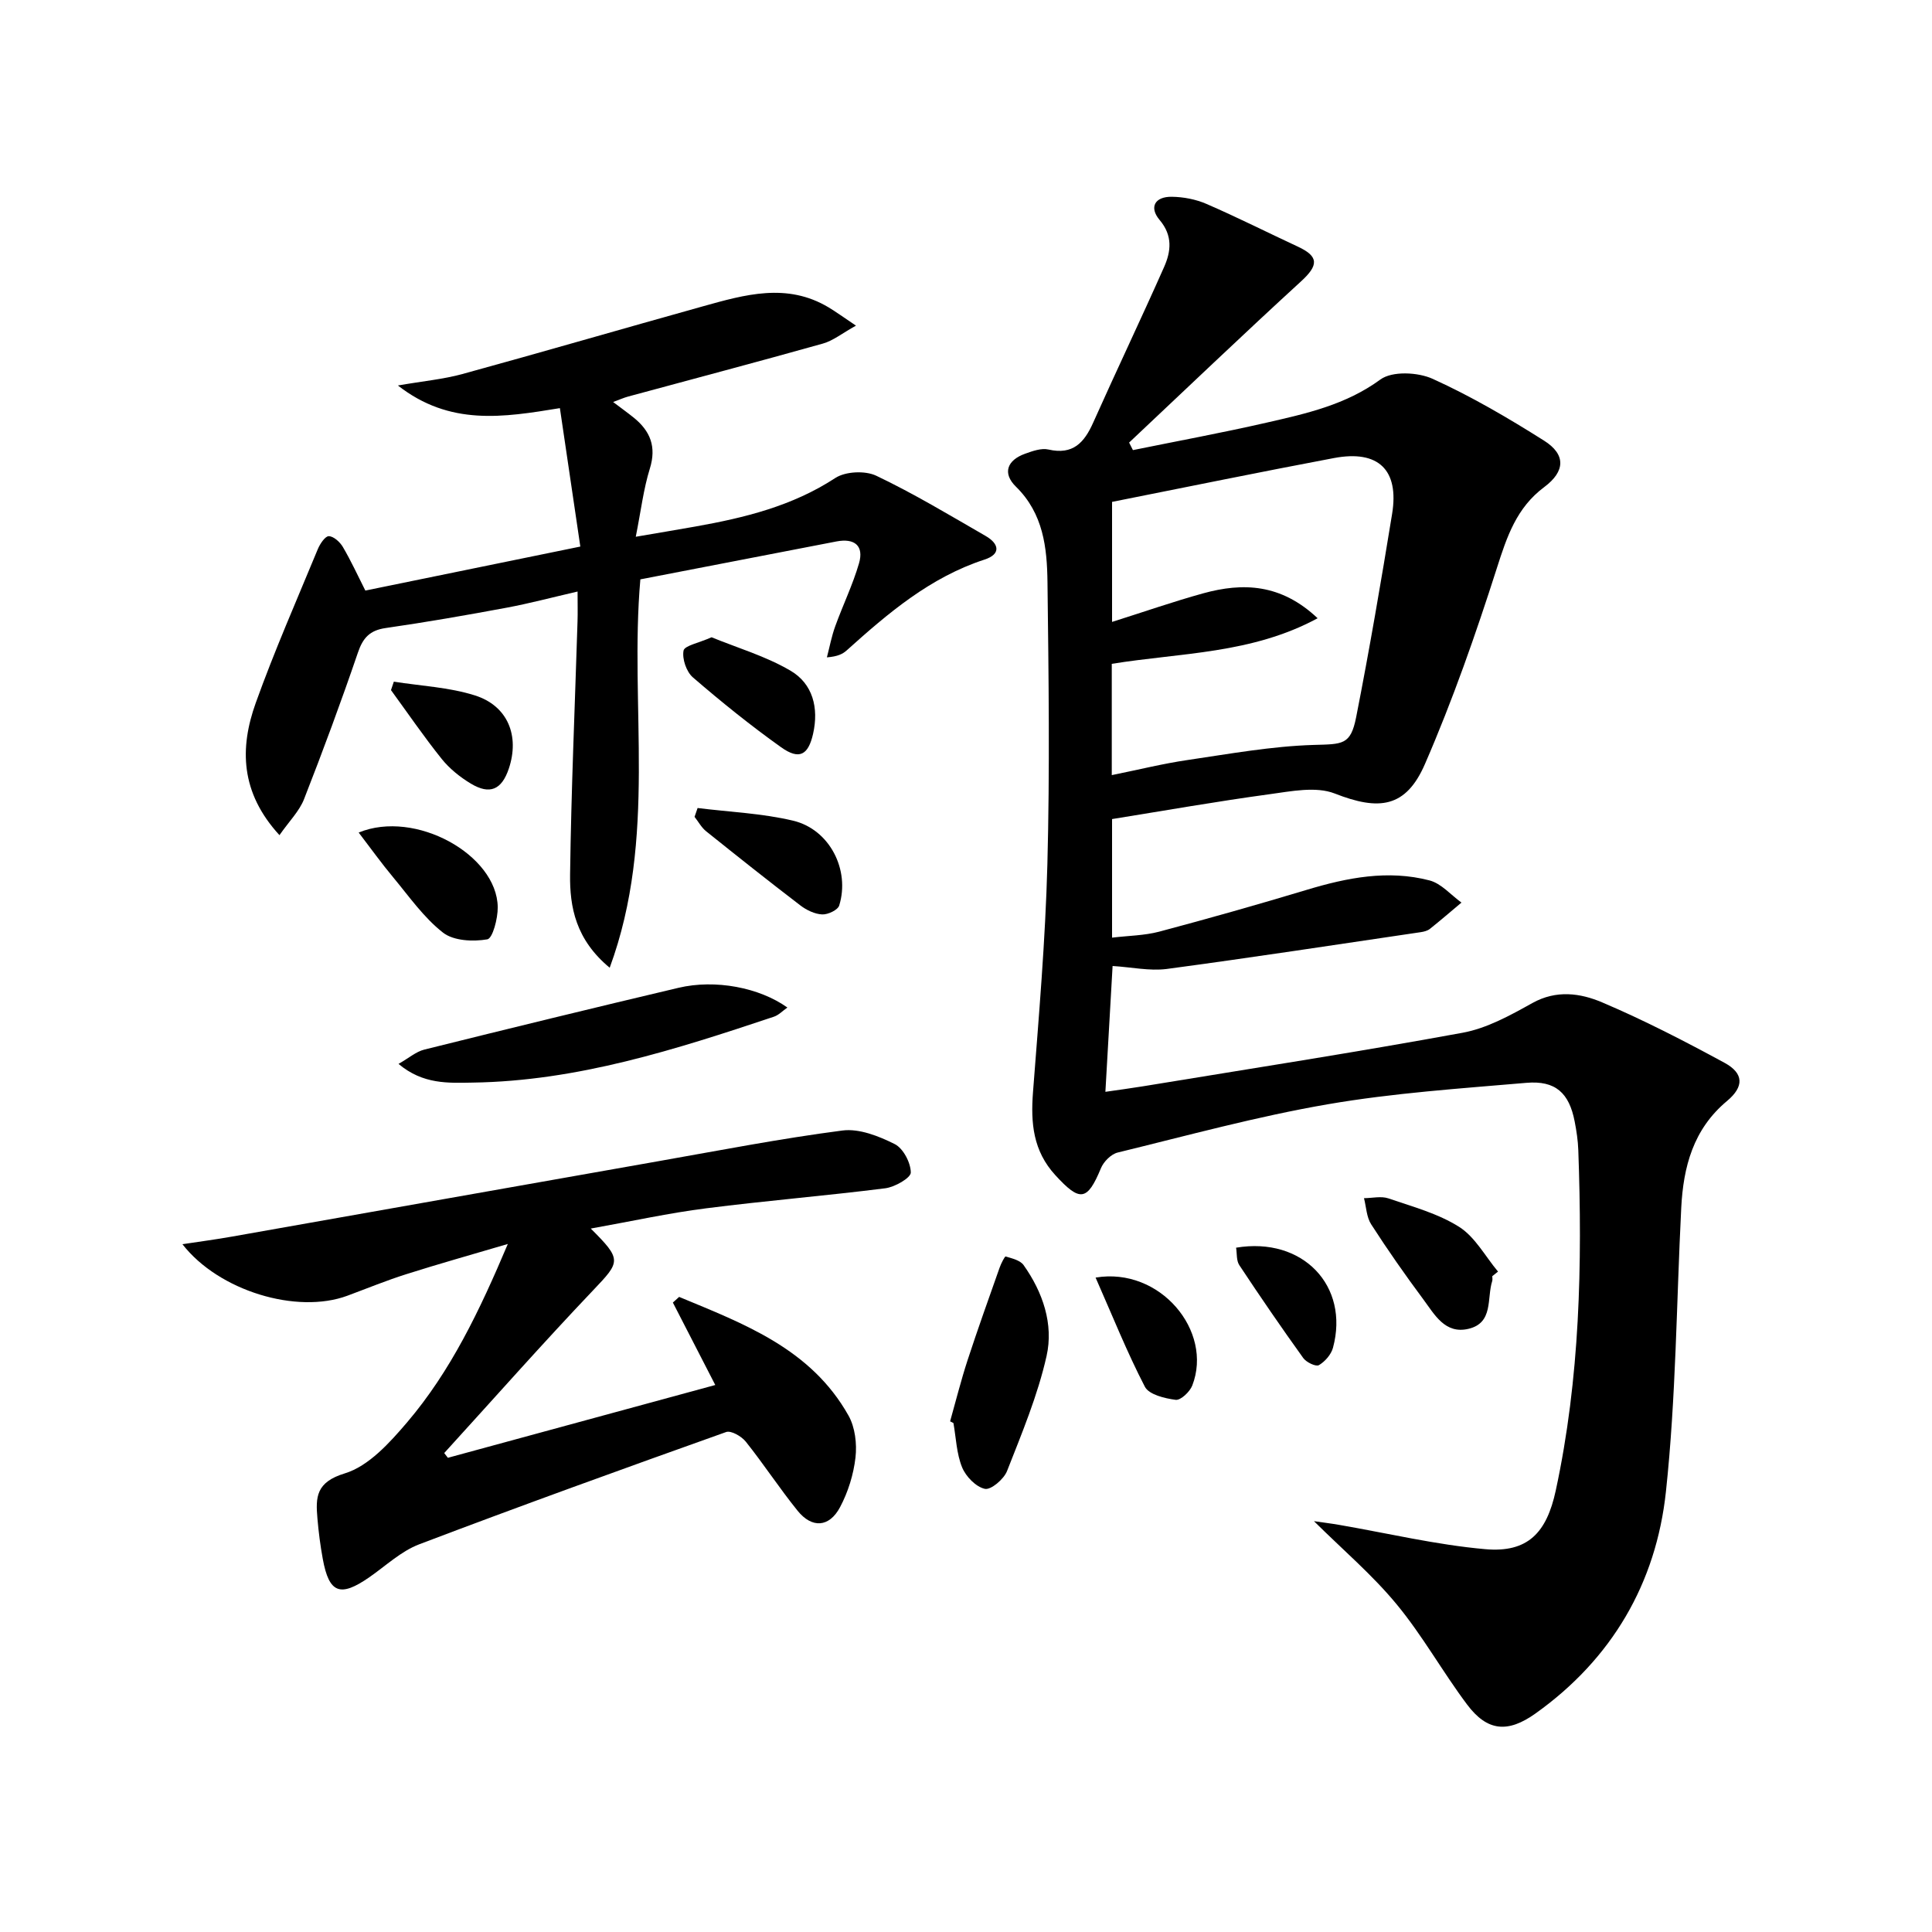
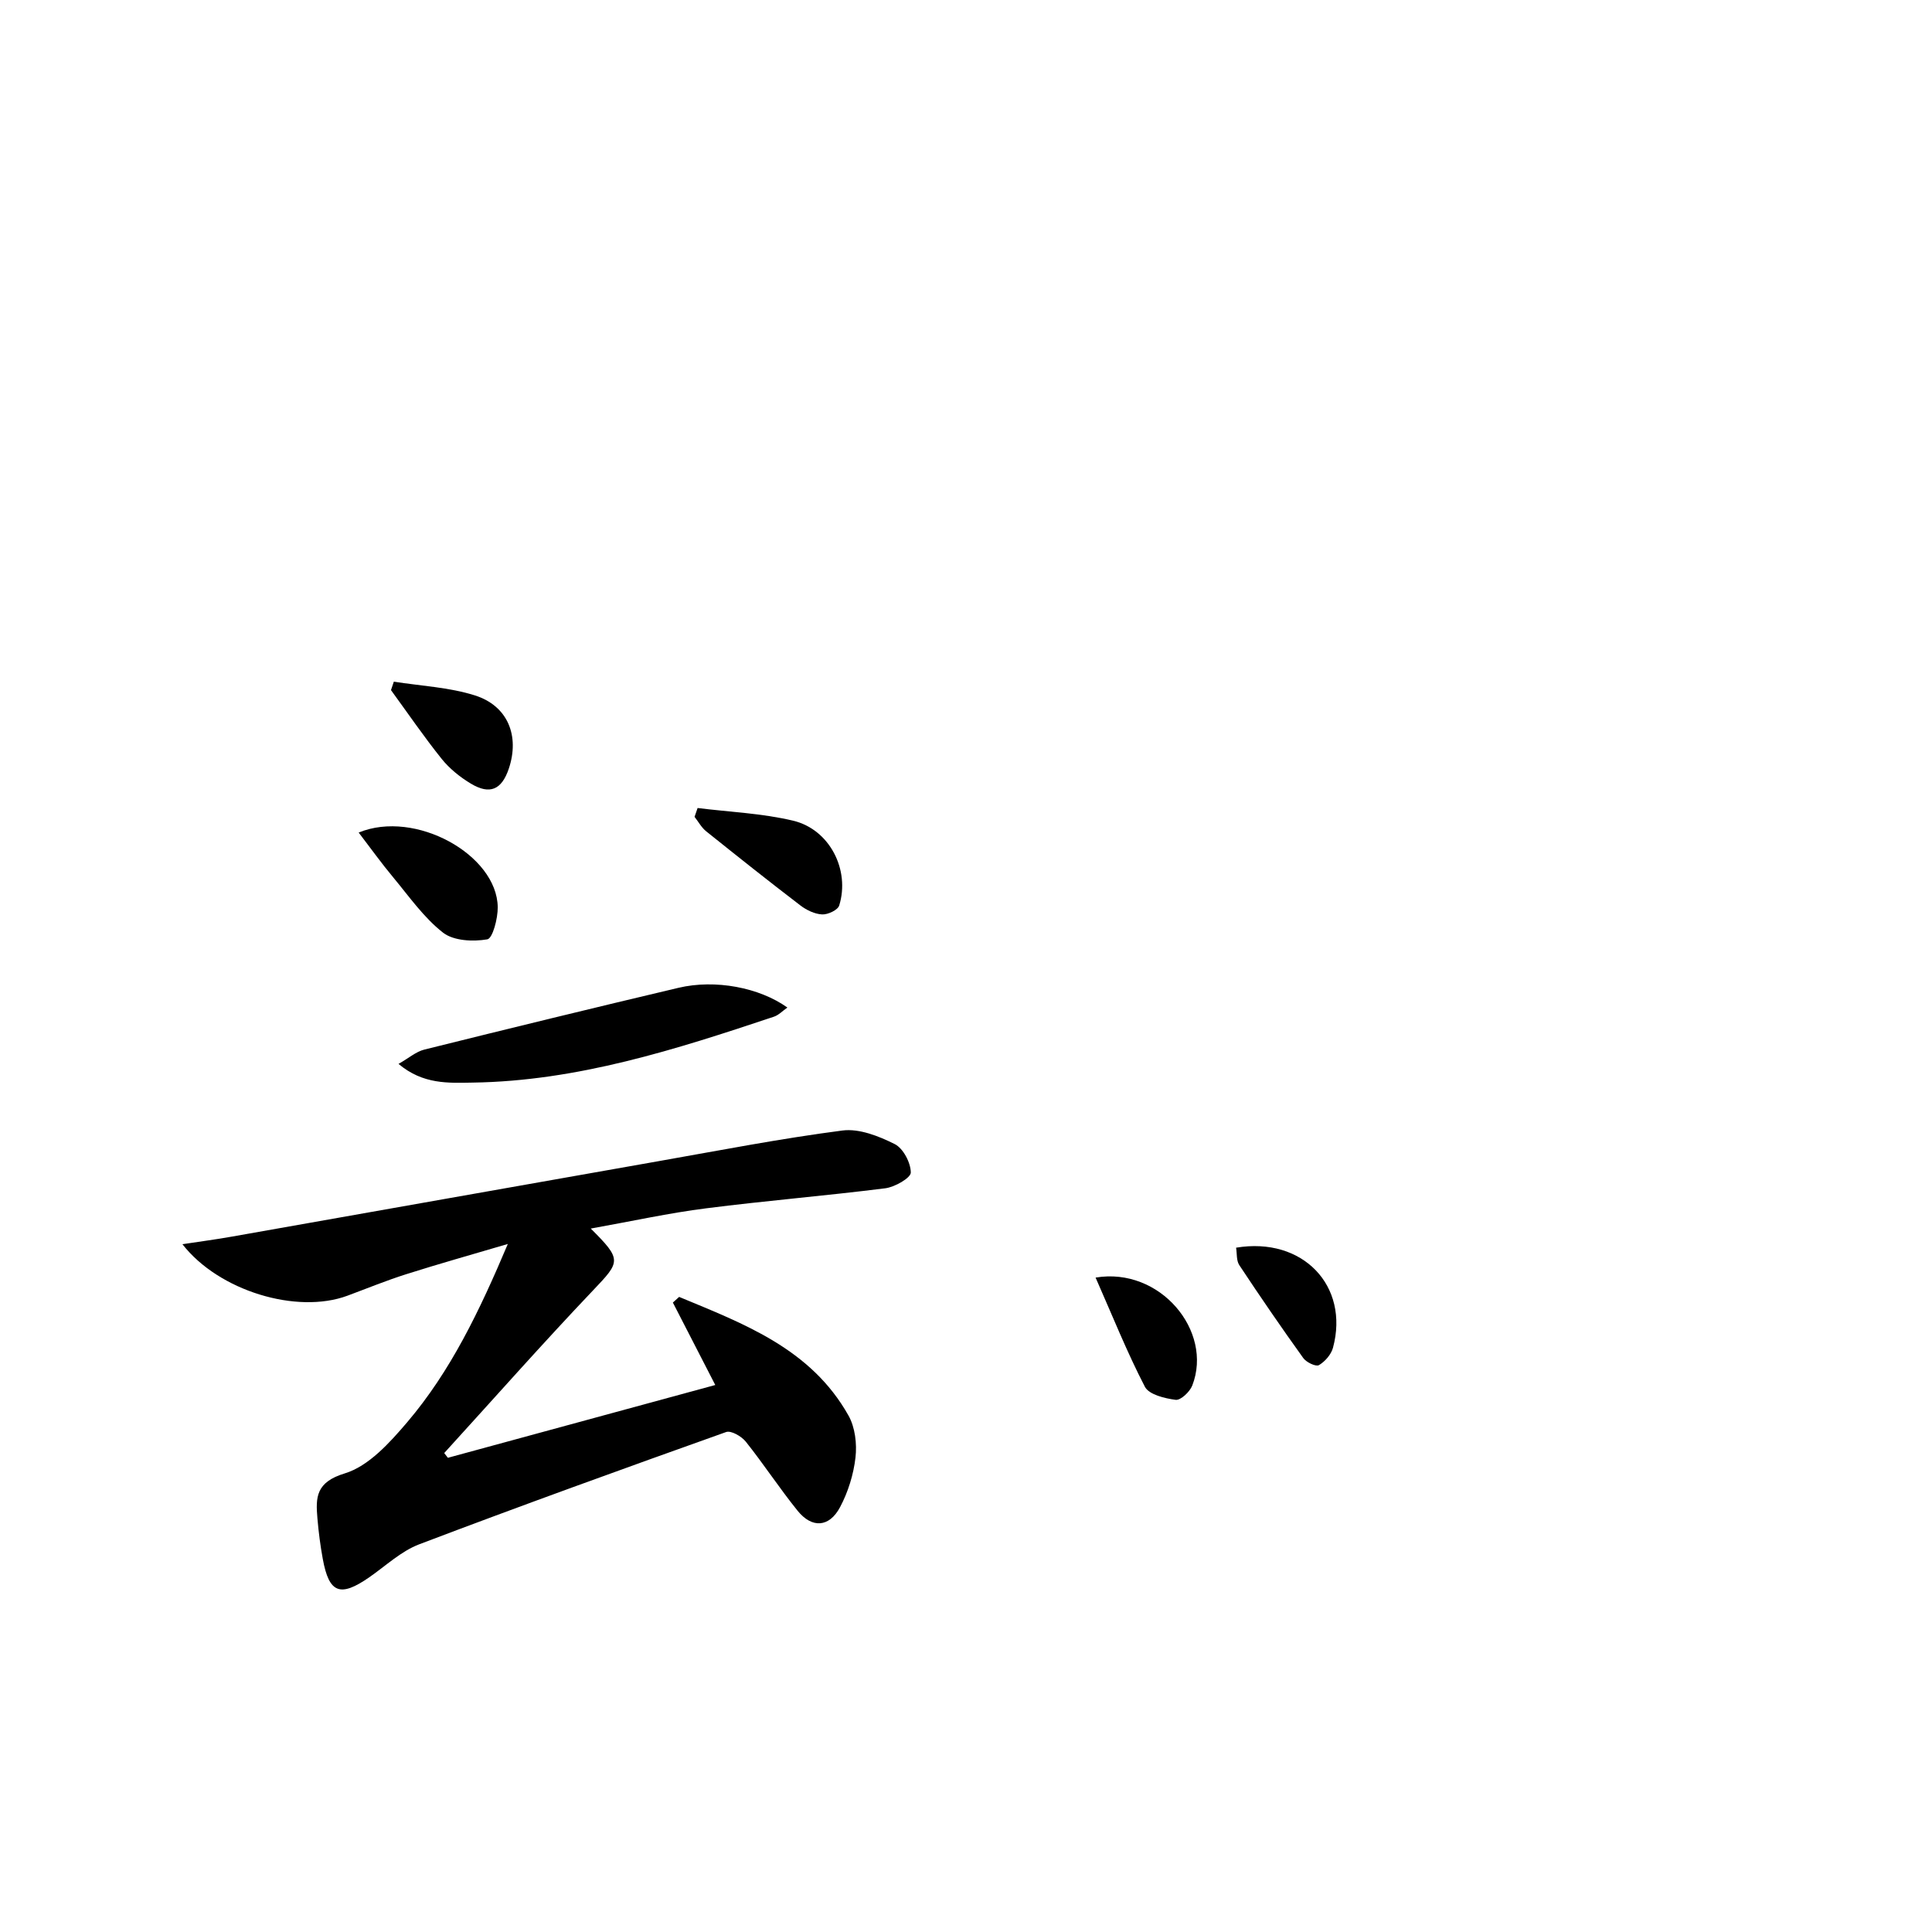
<svg xmlns="http://www.w3.org/2000/svg" enable-background="new 0 0 400 400" viewBox="0 0 400 400">
-   <path d="m230.35 200c-.5 8.74-.97 17.01-1.49 26.05 2.66-.39 5.19-.72 7.7-1.13 22.1-3.63 44.24-7.06 66.26-11.1 5.03-.92 9.88-3.61 14.44-6.15 4.97-2.77 9.94-2.05 14.42-.15 8.67 3.68 17.07 8.02 25.36 12.52 4 2.17 4.09 4.93.52 7.91-7 5.84-9.05 13.63-9.48 22.17-.99 19.58-1.08 39.26-3.17 58.73-2.03 18.92-11.17 34.62-26.99 45.9-5.73 4.09-9.99 3.73-14.17-1.84-5.08-6.77-9.23-14.28-14.61-20.78-5.02-6.08-11.12-11.26-17.1-17.19 1.68.25 3.43.46 5.17.76 10.1 1.74 20.13 4.14 30.3 5.04 8.82.78 12.71-3.42 14.59-12.13 5.02-23.28 5.52-46.84 4.67-70.49-.07-1.98-.37-3.97-.75-5.92-1.14-5.91-3.96-8.53-10.01-8.01-13.72 1.18-27.52 2.1-41.07 4.43-14.65 2.52-29.06 6.47-43.53 10-1.37.33-2.91 1.88-3.47 3.24-2.84 6.85-4.35 7.01-9.45 1.44-4.61-5.03-5.11-10.79-4.62-17.17 1.21-15.73 2.57-31.48 2.98-47.24.51-19.44.26-38.91.02-58.37-.09-7.13-.85-14.2-6.54-19.77-2.83-2.77-1.83-5.48 1.93-6.82 1.53-.55 3.35-1.2 4.82-.86 5.07 1.16 7.41-1.43 9.26-5.59 4.81-10.77 9.89-21.41 14.67-32.19 1.43-3.22 1.83-6.49-.91-9.73-2.27-2.68-.96-4.87 2.5-4.82 2.41.03 4.98.52 7.19 1.48 6.39 2.77 12.61 5.91 18.93 8.85 4.37 2.03 4.28 3.86.64 7.19-11.99 10.98-23.74 22.22-35.59 33.37.26.52.53 1.04.79 1.56 9.23-1.88 18.51-3.59 27.69-5.69 8.22-1.88 16.37-3.68 23.55-8.93 2.43-1.78 7.76-1.53 10.83-.13 7.98 3.62 15.62 8.1 23.05 12.79 4.52 2.85 4.43 6.34.03 9.62-5.74 4.28-7.72 10.26-9.8 16.77-4.38 13.71-9.15 27.35-14.88 40.54-3.96 9.13-9.54 9.72-18.68 6.13-3.91-1.53-9.05-.46-13.54.15-10.81 1.47-21.57 3.37-32.57 5.14v24.55c3.4-.41 6.69-.43 9.76-1.24 10.22-2.72 20.4-5.6 30.52-8.65 8.38-2.53 16.83-4.2 25.44-1.96 2.44.63 4.43 3.01 6.62 4.59-2.17 1.82-4.32 3.68-6.54 5.45-.49.39-1.21.57-1.86.67-17.55 2.59-35.09 5.28-52.67 7.63-3.54.44-7.25-.38-11.16-.62zm-.17-39.52c5.6-1.13 10.59-2.38 15.66-3.12 8.69-1.28 17.4-2.86 26.14-3.13 5.97-.18 7.65.08 8.8-5.76 2.75-13.97 5.15-28.02 7.44-42.07 1.49-9.13-2.85-13.29-12.01-11.57-15.28 2.88-30.52 6.01-45.97 9.08v24.85c6.56-2.07 12.66-4.2 18.88-5.92 8.22-2.26 16.09-2 23.68 5.16-13.66 7.4-28.39 7.13-42.62 9.44z" />
-   <path d="m57.86 172.91c-8.11-8.83-8.26-18.05-4.91-27.38 3.86-10.77 8.48-21.26 12.85-31.84.45-1.09 1.53-2.7 2.28-2.68 1.01.03 2.31 1.21 2.91 2.24 1.67 2.84 3.05 5.85 4.65 9.02 14.42-2.95 28.94-5.92 44.51-9.11-1.38-9.35-2.77-18.75-4.23-28.66-11.75 1.92-22.78 3.72-33.54-4.69 5.17-.9 9.36-1.28 13.35-2.37 16.63-4.56 33.19-9.39 49.8-14.02 8.68-2.42 17.41-4.95 26.04.23 1.53.92 2.98 1.98 5.65 3.77-2.84 1.57-4.71 3.11-6.84 3.71-13.41 3.77-26.88 7.32-40.33 10.97-.92.25-1.8.65-3.11 1.13 1.66 1.26 2.99 2.21 4.27 3.24 3.43 2.78 4.74 6.02 3.33 10.56-1.31 4.21-1.83 8.67-2.91 14.1 4.75-.81 8.55-1.45 12.35-2.12 10.17-1.81 20.06-4.23 28.95-10.04 2.11-1.38 6.2-1.57 8.5-.47 7.77 3.7 15.19 8.17 22.66 12.48 2.74 1.58 3.22 3.74-.24 4.87-11.25 3.66-19.96 11.08-28.52 18.78-.83.75-1.85 1.29-4.13 1.47.56-2.15.97-4.36 1.73-6.45 1.57-4.35 3.62-8.56 4.91-12.99 1.08-3.69-.93-5.27-4.65-4.56-13.49 2.6-26.97 5.21-40.61 7.85-2.31 26.23 3.59 53.42-6.35 80.41-7.04-5.84-8.29-12.56-8.2-19.32.23-17.45 1-34.9 1.54-52.35.06-1.81.01-3.62.01-6.22-5.24 1.21-9.94 2.46-14.7 3.35-8.32 1.55-16.66 3-25.04 4.21-3.27.47-4.7 2.02-5.74 5.09-3.48 10.19-7.22 20.3-11.15 30.33-.97 2.49-3.06 4.55-5.09 7.46z" />
  <path d="m122.31 254.36c6.5 6.47 6.16 6.82.51 12.76-10.5 11.04-20.59 22.46-30.85 33.72.25.33.5.65.76.98 18.33-4.99 36.65-9.98 55.36-15.07-2.87-5.58-5.83-11.32-8.78-17.07.43-.39.86-.78 1.3-1.17 13.44 5.59 27.28 10.71 35.07 24.58 1.36 2.43 1.76 5.84 1.44 8.66-.4 3.52-1.53 7.16-3.2 10.3-2.24 4.2-5.81 4.41-8.78.74-3.75-4.64-7.02-9.66-10.74-14.32-.88-1.1-3.05-2.35-4.07-1.98-21.24 7.57-42.45 15.23-63.53 23.24-3.77 1.43-6.94 4.47-10.35 6.83-6.02 4.18-8.32 3.32-9.62-3.79-.51-2.77-.87-5.58-1.11-8.39-.39-4.42-.3-7.52 5.66-9.33 4.94-1.5 9.29-6.33 12.89-10.55 9.03-10.6 15-23.07 20.87-36.95-7.59 2.24-14.37 4.14-21.07 6.27-4.11 1.3-8.11 2.95-12.16 4.45-10.43 3.86-26.59-.97-34.14-10.67 3.67-.56 6.99-.99 10.28-1.58 29.39-5.19 58.78-10.41 88.17-15.59 12.72-2.24 25.4-4.71 38.2-6.37 3.47-.45 7.53 1.16 10.82 2.81 1.76.88 3.32 3.86 3.33 5.89 0 1.12-3.31 3.01-5.28 3.26-12.34 1.56-24.75 2.57-37.09 4.15-7.69.97-15.28 2.65-23.89 4.19z" />
  <path d="m163.02 208.6c-.99.69-1.8 1.57-2.8 1.9-20.29 6.78-40.66 13.32-62.35 13.64-5.04.08-10.27.41-15.36-3.87 2.15-1.22 3.63-2.54 5.33-2.96 17.51-4.36 35.05-8.64 52.61-12.79 7.67-1.82 16.79-.05 22.57 4.08z" />
-   <path d="m196.71 294.27c1.19-4.22 2.25-8.47 3.61-12.64 2.1-6.43 4.39-12.8 6.64-19.18.3-.86 1.08-2.37 1.25-2.31 1.32.4 3 .78 3.71 1.78 4 5.63 6.24 12.24 4.76 18.83-1.83 8.15-5.12 16-8.19 23.83-.66 1.67-3.33 3.94-4.58 3.67-1.86-.4-3.95-2.56-4.72-4.46-1.15-2.83-1.25-6.09-1.79-9.16-.23-.12-.46-.24-.69-.36z" />
-   <path d="m308.96 264.22c0 .33.08.69-.01.99-1.15 3.57.3 8.68-4.92 9.91-4.86 1.15-7.02-2.97-9.34-6.09-3.76-5.06-7.39-10.24-10.8-15.54-.97-1.5-1.02-3.6-1.49-5.42 1.69-.01 3.54-.47 5.05.04 4.99 1.71 10.27 3.13 14.65 5.9 3.31 2.1 5.41 6.11 8.05 9.26-.41.32-.8.64-1.19.95z" />
  <path d="m74.26 172.37c11.73-4.83 28.65 4.62 28.79 15.45.03 2.33-1.05 6.47-2.16 6.66-2.95.51-6.98.32-9.17-1.39-3.98-3.11-7.01-7.47-10.3-11.43-2.4-2.87-4.59-5.93-7.16-9.29z" />
-   <path d="m147.32 131.94c5.29 2.17 11.19 3.9 16.33 6.91 4.64 2.71 5.9 7.72 4.69 13.08-1 4.4-2.85 5.46-6.61 2.79-6.33-4.51-12.39-9.4-18.28-14.48-1.34-1.16-2.25-3.83-1.93-5.54.21-1.04 3.13-1.56 5.8-2.76z" />
  <path d="m144.43 167.29c6.61.83 13.36 1.09 19.8 2.63 7.55 1.81 11.8 10.2 9.52 17.55-.29.94-2.34 1.91-3.53 1.85-1.54-.07-3.24-.89-4.51-1.86-6.58-5.03-13.06-10.18-19.52-15.36-.97-.78-1.6-1.98-2.39-2.98.22-.61.42-1.22.63-1.83z" />
  <path d="m81.54 141.13c5.6.89 11.41 1.15 16.76 2.84 6.86 2.16 9.32 8.4 7.04 15.18-1.47 4.36-3.92 5.46-7.87 3.08-2.23-1.34-4.39-3.08-6.01-5.09-3.69-4.6-7.03-9.49-10.51-14.26.2-.59.4-1.17.59-1.75z" />
  <path d="m226.83 264.51c13.32-2.24 24.39 11.05 20.02 22.34-.51 1.31-2.4 3.1-3.44 2.97-2.26-.29-5.52-1.08-6.37-2.7-3.71-7.16-6.71-14.68-10.21-22.61z" />
  <path d="m255.92 258.32c13.81-2.31 23.51 7.91 20.06 20.72-.38 1.4-1.66 2.87-2.92 3.6-.62.36-2.61-.59-3.24-1.48-4.54-6.32-8.94-12.73-13.23-19.22-.63-.93-.47-2.4-.67-3.62z" />
</svg>